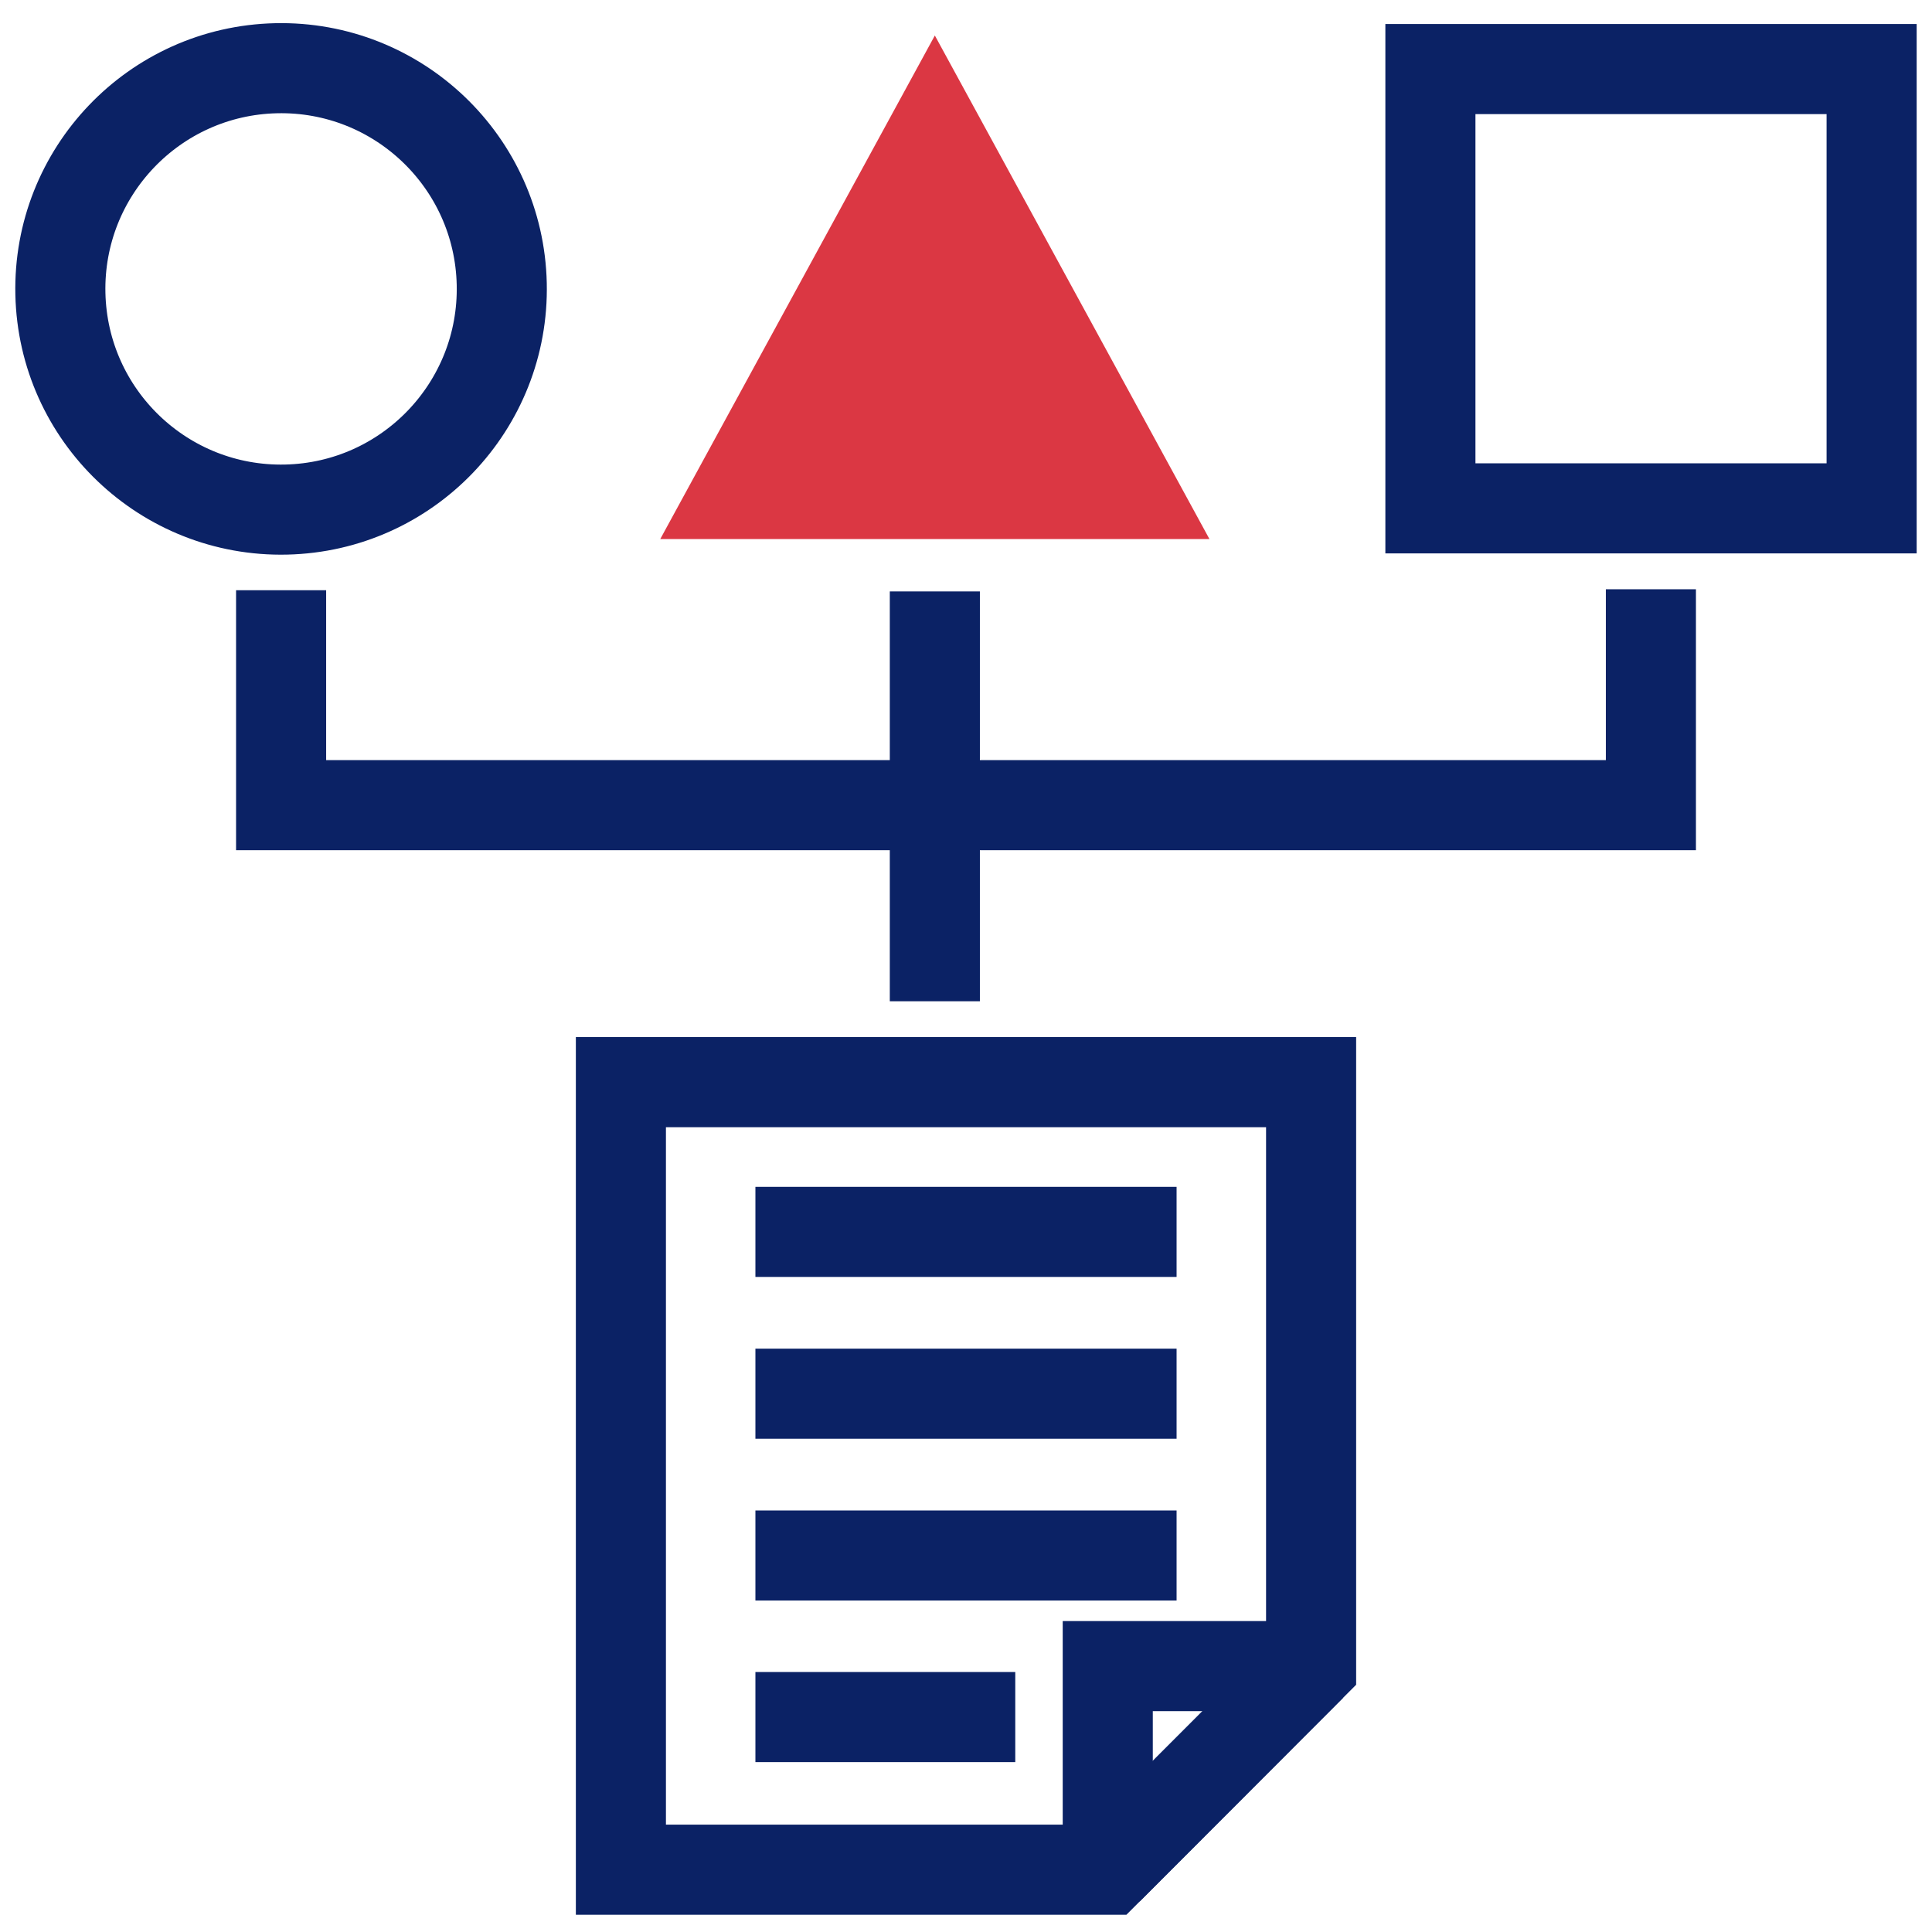
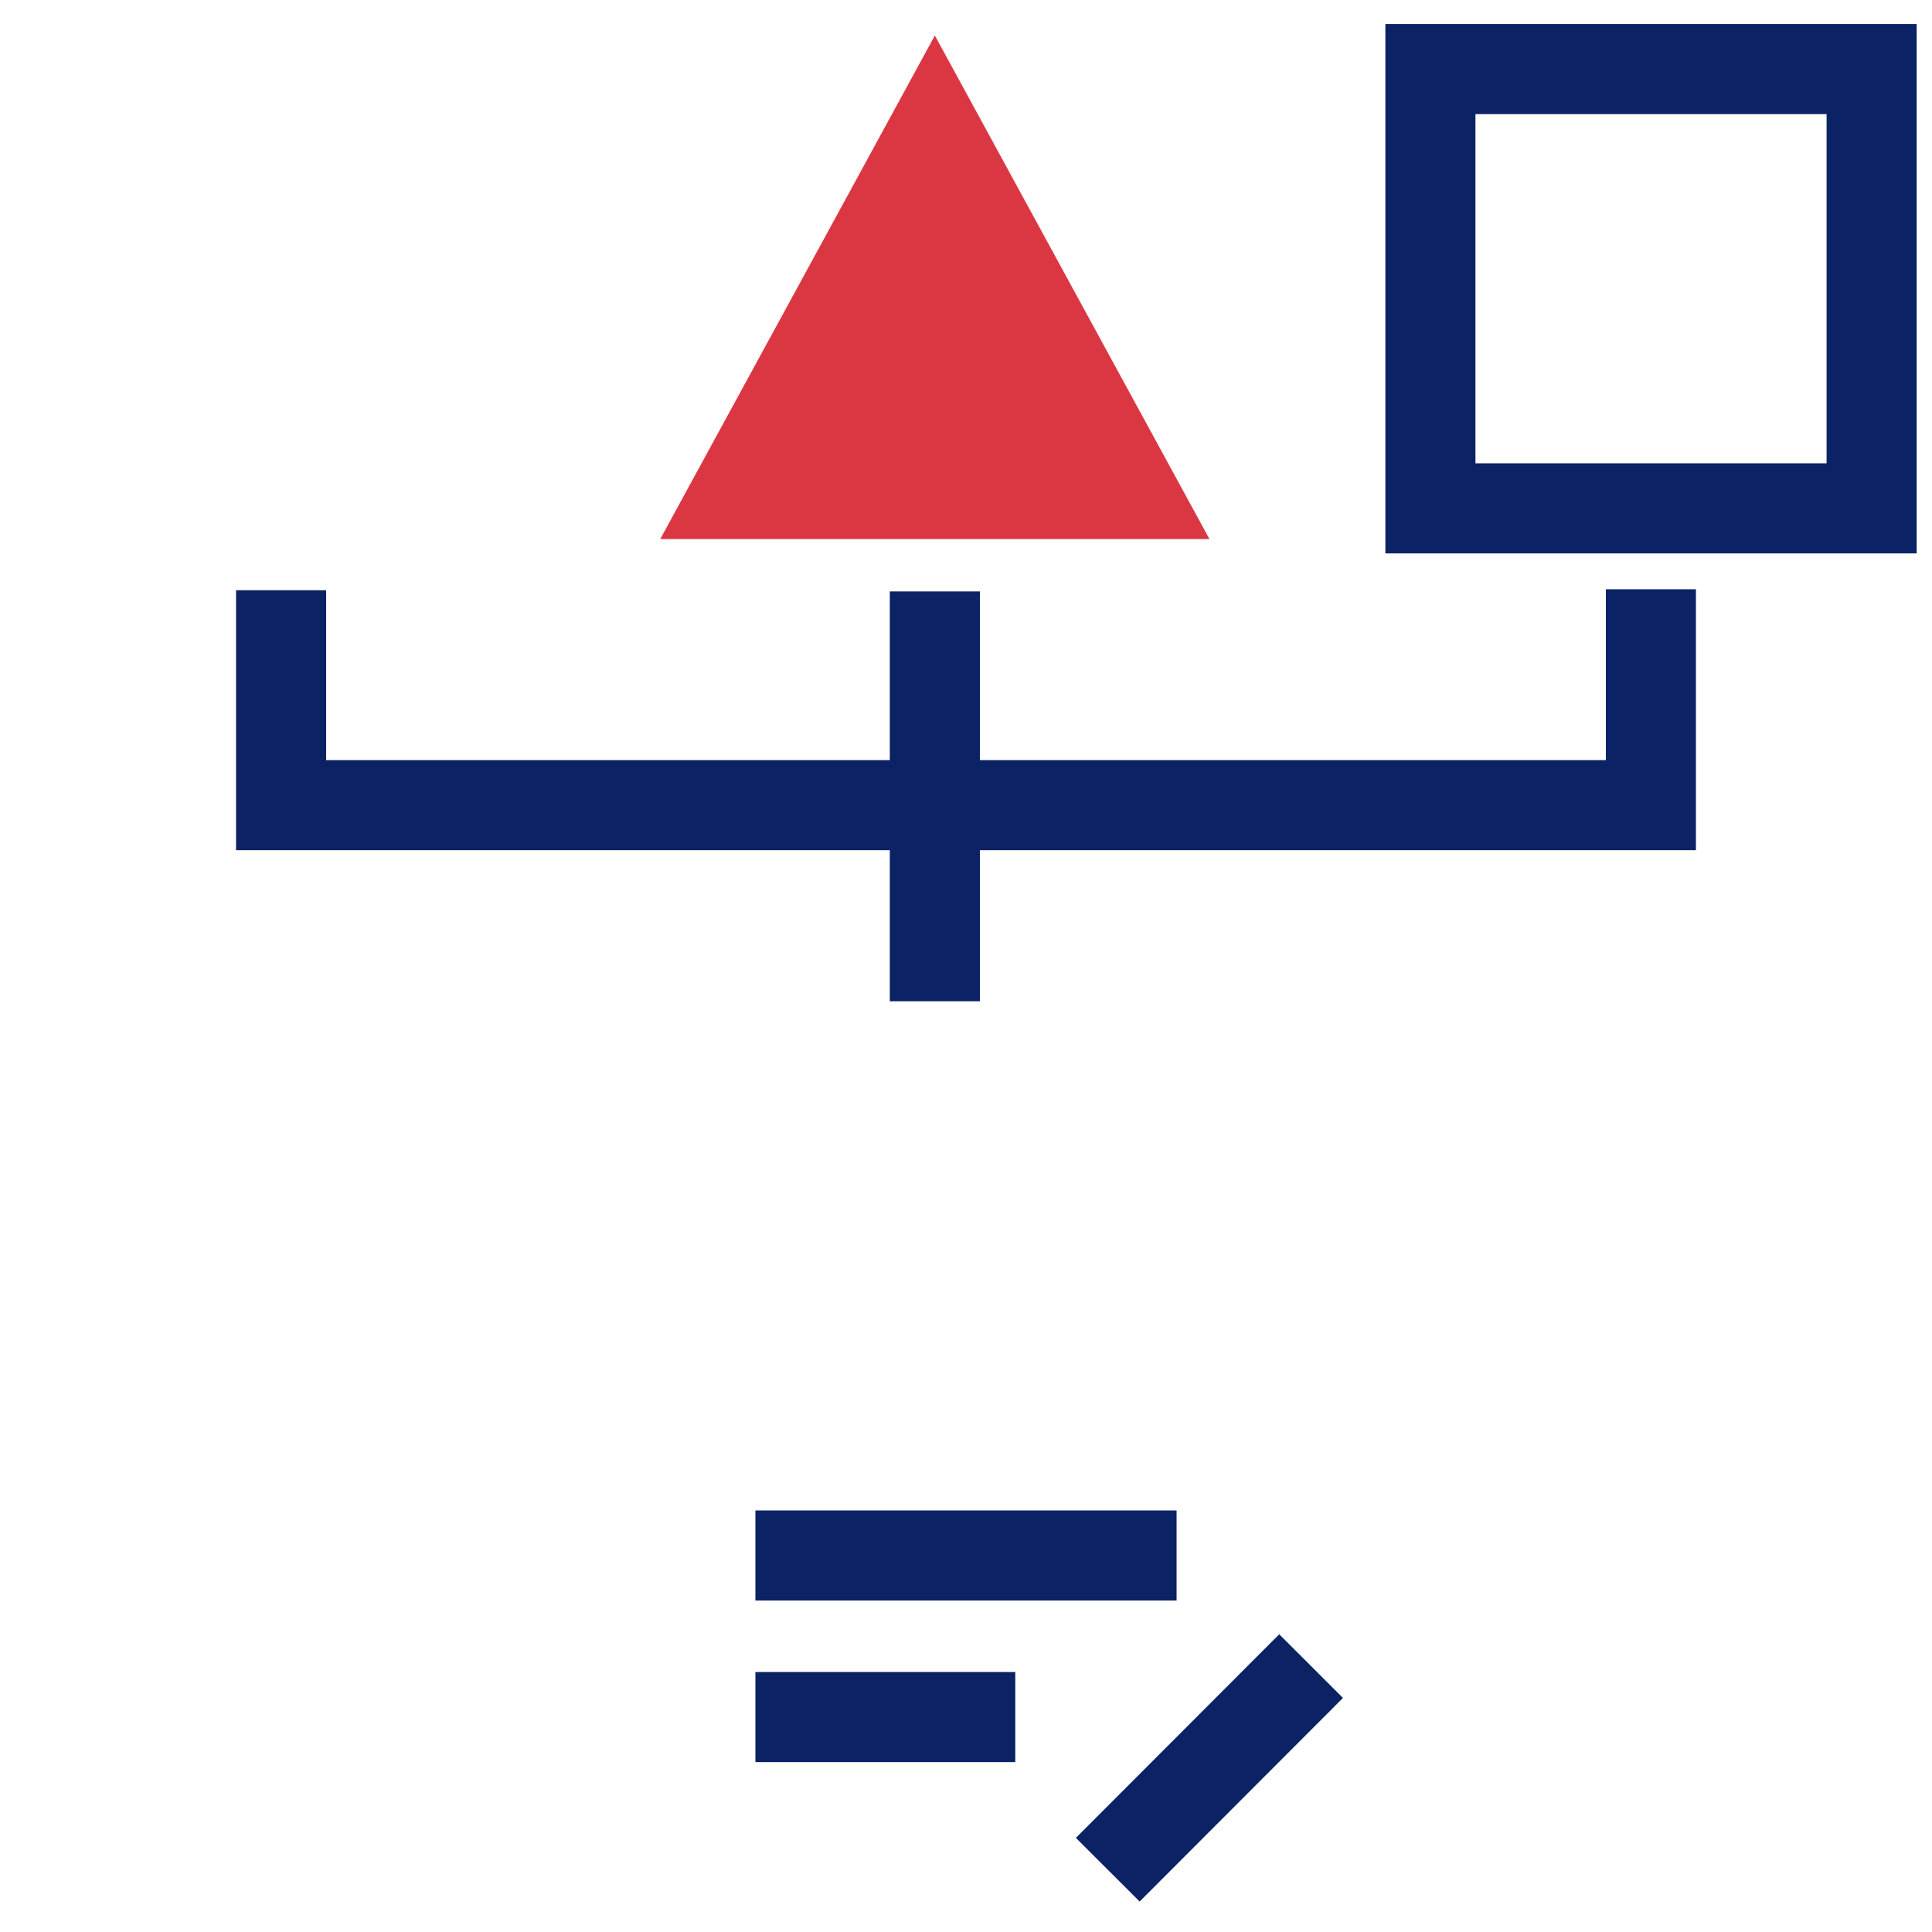
<svg xmlns="http://www.w3.org/2000/svg" viewBox="0 0 80 80">
  <defs>
    <style>.cls-1{fill:none;stroke:#0b2265;stroke-miterlimit:10;stroke-width:3.73px;}.cls-2{fill:#db3743;}</style>
  </defs>
  <g id="Content">
-     <circle class="cls-1" cx="11.64" cy="11.96" r="9.14" transform="translate(-0.27 0.27) rotate(-1.3)" />
    <rect class="cls-1" x="59.23" y="2.86" width="18.27" height="18.19" />
-     <polygon class="cls-1" points="25.71 77.42 25.71 44.81 54.29 44.81 54.29 68.99 45.87 77.42 25.71 77.42" />
    <line class="cls-1" x1="45.87" y1="77.42" x2="54.29" y2="68.99" />
-     <polyline class="cls-1" points="54.29 68.99 45.87 68.99 45.87 77.42" />
-     <line class="cls-1" x1="48.72" y1="51.01" x2="31.28" y2="51.01" />
-     <line class="cls-1" x1="48.72" y1="57.71" x2="31.28" y2="57.71" />
    <line class="cls-1" x1="48.72" y1="64.41" x2="31.28" y2="64.41" />
    <line class="cls-1" x1="42.04" y1="71.1" x2="31.28" y2="71.1" />
    <polyline class="cls-1" points="38.71 24.49 38.71 33.34 38.71 41.46" />
    <polyline class="cls-1" points="11.64 24.44 11.64 33.34 38.71 33.34 38.71 33.34 68.36 33.34 68.36 24.4" />
    <polygon class="cls-2" points="38.71 1.47 27.34 22.32 50.08 22.32 38.71 1.47" />
  </g>
</svg>